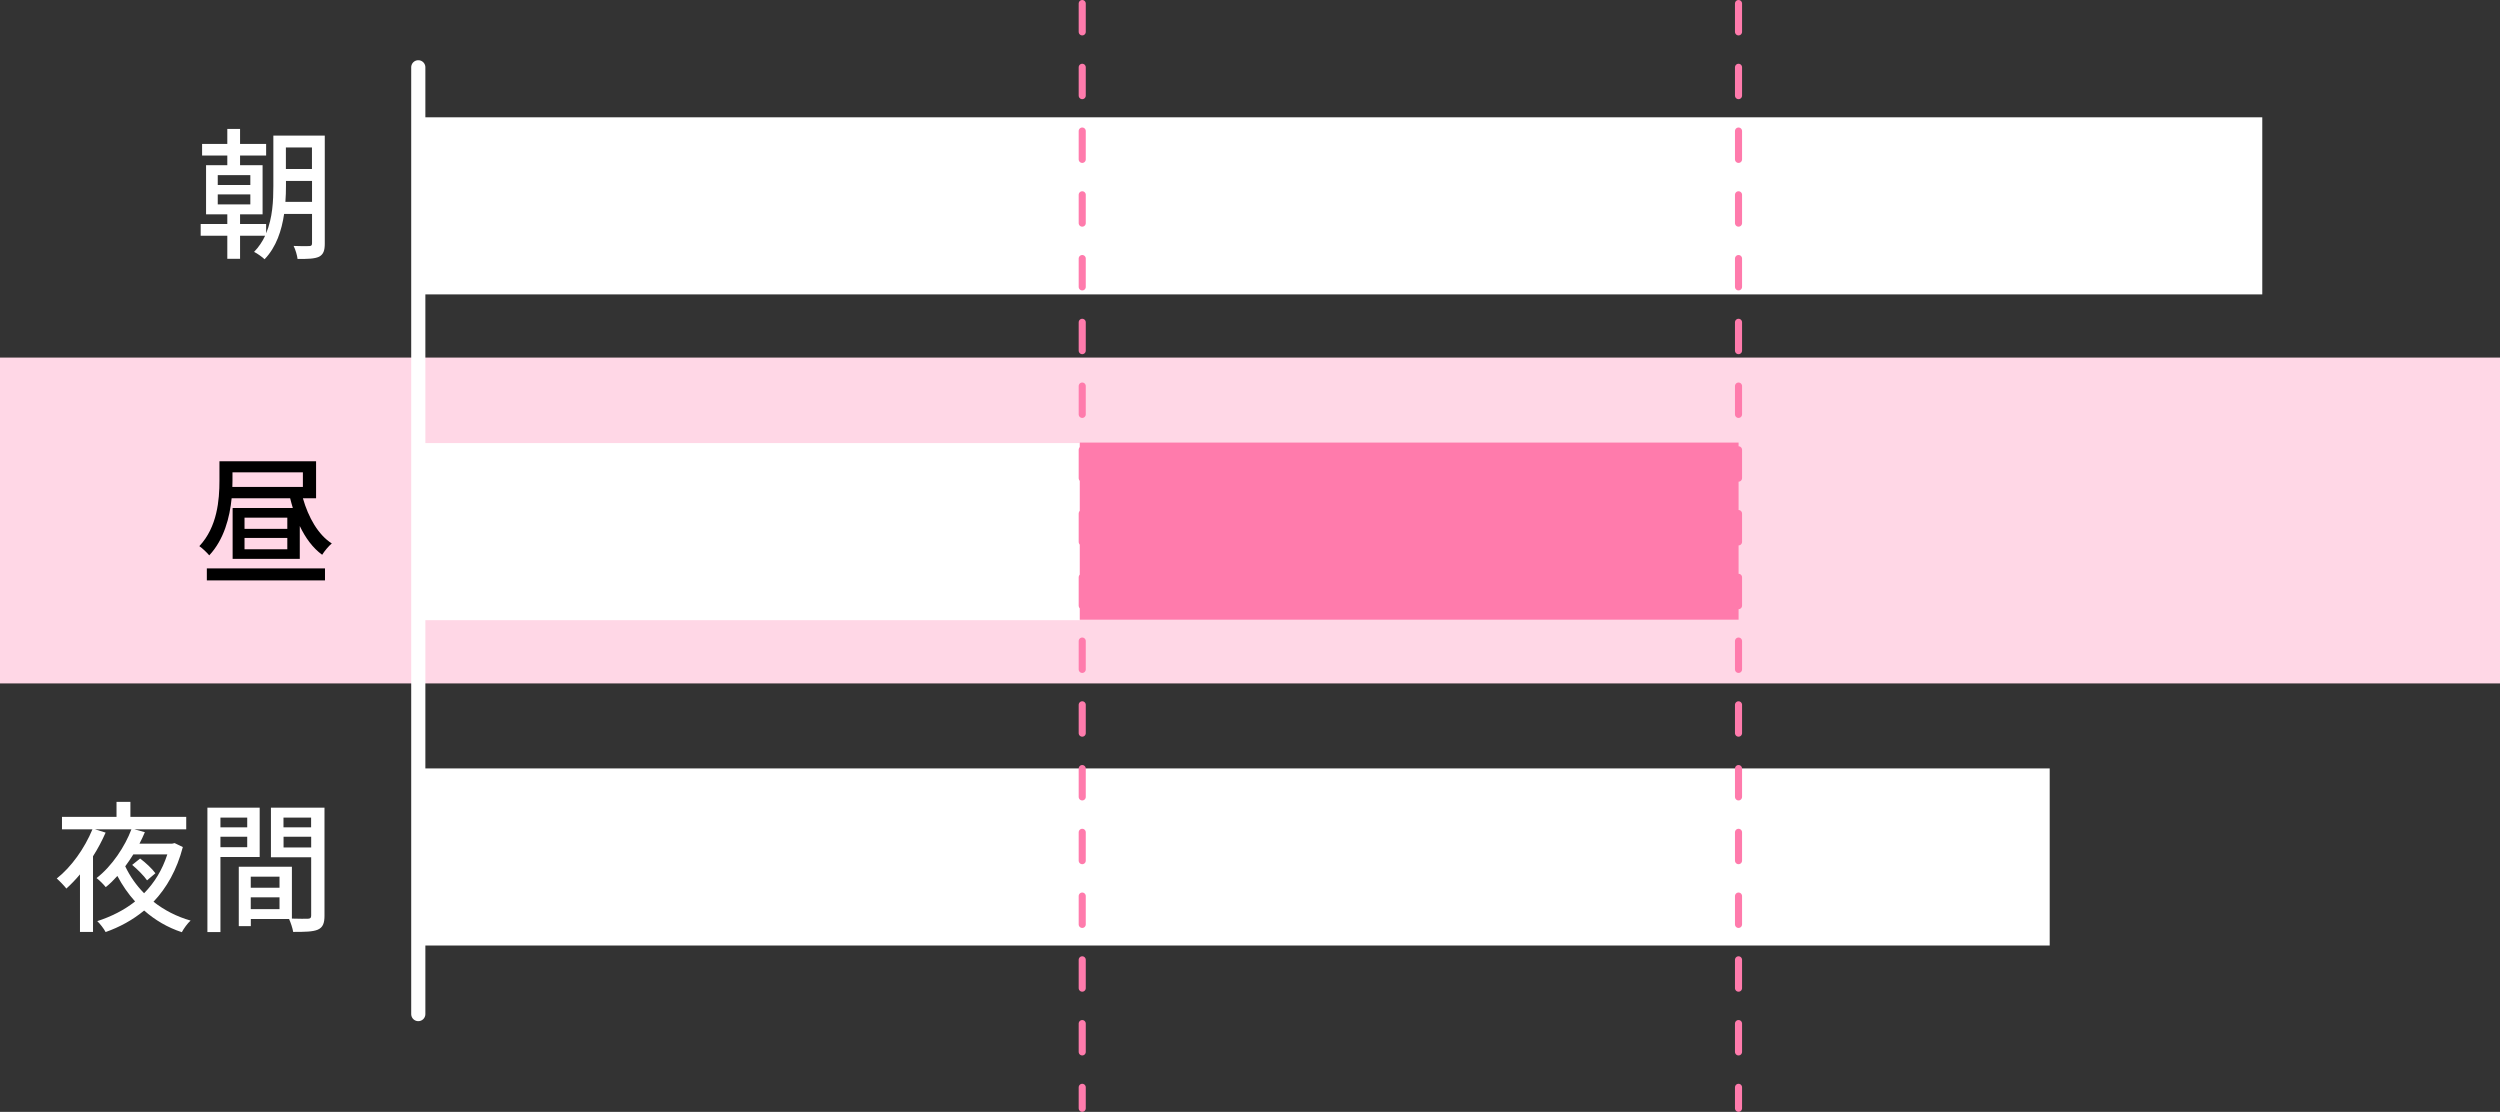
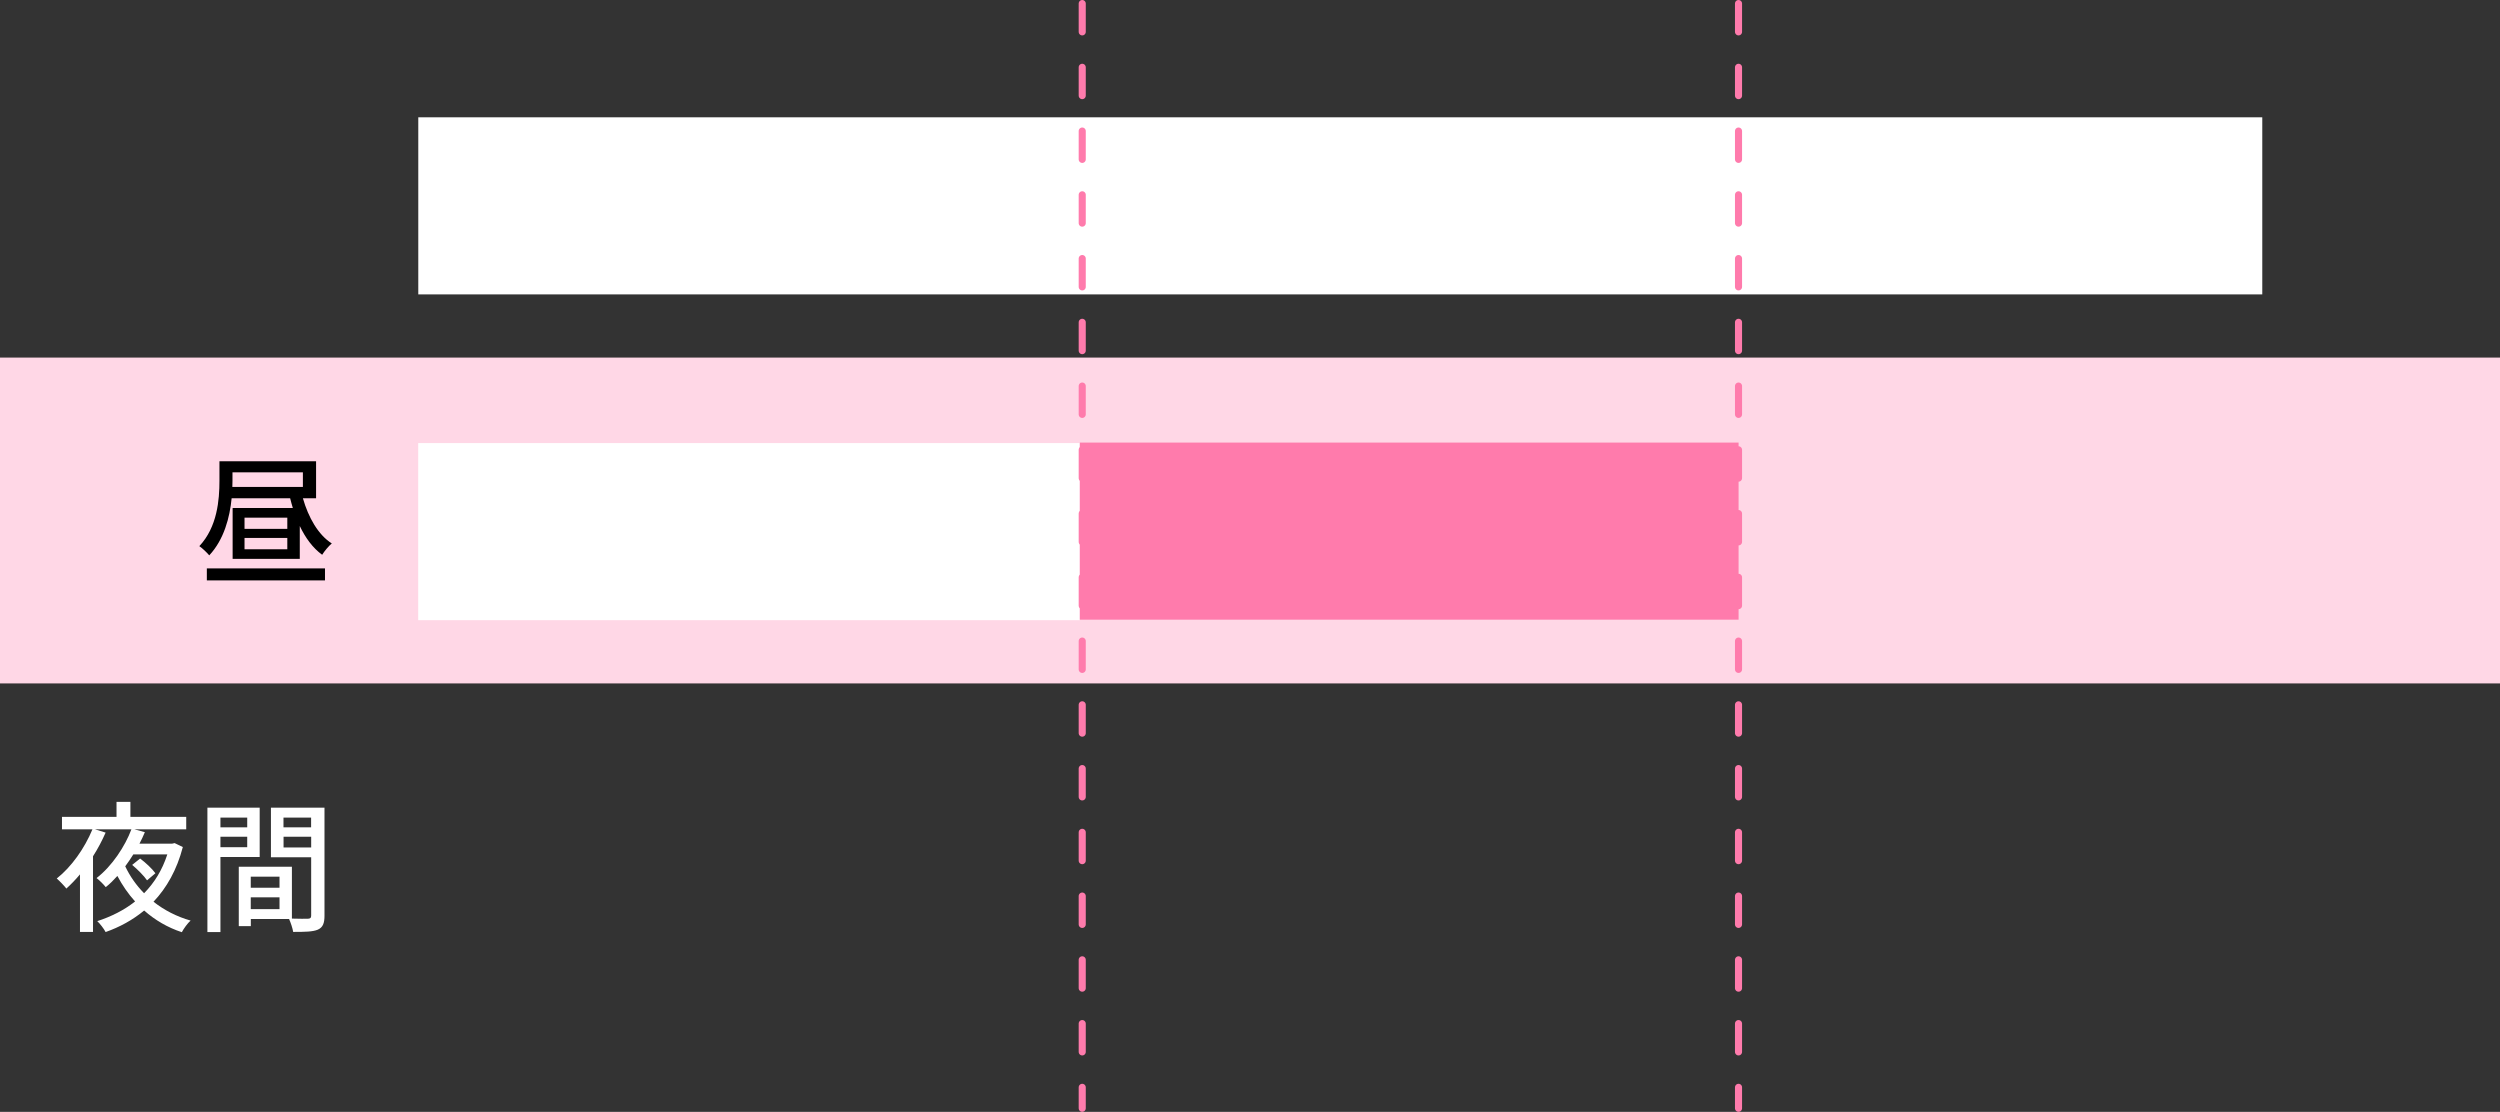
<svg xmlns="http://www.w3.org/2000/svg" id="b" data-name="レイヤー_2" width="352.93" height="156.96" viewBox="0 0 352.93 156.96">
  <rect x="0" y="0" width="352.93" height="156.96" fill="#333333" stroke="none" />
  <g id="c" data-name="文字">
    <g>
      <rect y="50.48" width="352.93" height="46" style="fill: #ffd7e6;" />
      <rect x="176.71" y="-101.11" width="25" height="260.32" transform="translate(218.26 -160.15) rotate(90)" style="fill: #fff;" />
      <rect x="93.24" y="28.36" width="25" height="93.39" transform="translate(180.79 -30.69) rotate(90)" style="fill: #fff;" />
      <rect x="186.43" y="28.48" width="25" height="93" transform="translate(273.92 -123.95) rotate(90)" style="fill: #ff7bac;" />
-       <rect x="161.9" y="6.02" width="25" height="229.93" transform="translate(295.38 -53.42) rotate(90)" style="fill: #fff;" />
-       <path d="M45.85,34.36c0,1-.18,1.54-.8,1.88-.64.3-1.56.32-3.04.32-.06-.5-.3-1.34-.56-1.84.96.04,1.92.04,2.2.02.28,0,.4-.1.4-.38v-4.16h-3.94c-.34,2.32-1.1,4.68-2.76,6.4-.3-.3-1.06-.84-1.48-1.04.66-.68,1.18-1.46,1.56-2.28h-3.54v3.26h-1.8v-3.26h-3.76v-1.66h3.76v-1.36h-3v-6.94h3v-1.36h-3.56v-1.64h3.56v-2.12h1.8v2.12h3.68v1.64h-3.68v1.36h3.18v6.94h-3.18v1.36h3.68v1.32c.92-2.18,1.02-4.62,1.02-6.68v-7.12h7.26v15.22ZM30.74,26.12h4.6v-1.4h-4.6v1.4ZM30.74,28.86h4.6v-1.42h-4.6v1.42ZM44.05,28.5v-2.96h-3.68v.72c0,.7-.02,1.46-.08,2.24h3.76ZM40.36,20.82v3.04h3.68v-3.04h-3.68Z" style="fill: #fff;" />
      <path d="M42.76,70.34c.78,2.72,2.16,5.16,4.08,6.38-.44.36-1.04,1.08-1.36,1.6-1.32-.96-2.36-2.38-3.16-4.06v4.64h-9.48v-7.18h8.5c-.14-.44-.26-.92-.38-1.38h-8.26c-.26,2.7-1.08,5.84-3.16,8.06-.28-.34-1.02-1.06-1.4-1.3,2.54-2.7,2.84-6.54,2.84-9.24v-2.74h13.64v5.22h-1.86ZM29.2,80.24h16.68v1.7h-16.68v-1.7ZM32.82,67.9c0,.26,0,.54-.02.84h9.96v-2.06h-9.94v1.22ZM40.56,73.08h-6.04v1.58h6.04v-1.58ZM40.56,75.94h-6.04v1.6h6.04v-1.6Z" />
      <g>
        <path d="M25.81,119.58c-.84,3.22-2.28,5.76-4.14,7.72,1.5,1.18,3.26,2.1,5.24,2.66-.42.36-.98,1.14-1.24,1.64-2.02-.66-3.8-1.72-5.32-3.06-1.62,1.34-3.46,2.34-5.44,3.04-.22-.44-.82-1.22-1.18-1.54,1.96-.64,3.78-1.54,5.34-2.78-.98-1.08-1.8-2.28-2.5-3.6-.52.58-1.06,1.12-1.64,1.58-.3-.38-.9-.98-1.3-1.28,2.18-1.68,4.02-4.48,4.92-6.88h-5.14l1.5.46c-.5,1.14-1.1,2.28-1.78,3.34v10.68h-1.84v-8.12c-.62.74-1.28,1.42-1.92,2-.26-.34-.96-1.08-1.36-1.42,2.06-1.62,3.92-4.24,5.04-6.94h-4.3v-1.76h7.7v-2.12h1.96v2.12h7.88v1.76h-7.32l1.48.4c-.22.54-.48,1.08-.76,1.62h4.62l.34-.08,1.16.56ZM18.82,120.62c-.36.58-.74,1.14-1.14,1.68.66,1.4,1.56,2.68,2.66,3.8,1.44-1.46,2.56-3.26,3.28-5.48h-4.8ZM20.76,124.28c-.42-.62-1.34-1.54-2.1-2.18l1.12-.9c.78.58,1.72,1.46,2.16,2.08l-1.18,1Z" style="fill: #fff;" />
        <path d="M31.12,120.98v10.6h-1.84v-17.56h7.38v6.96h-5.54ZM31.12,115.42v1.38h3.78v-1.38h-3.78ZM34.9,119.6v-1.48h-3.78v1.48h3.78ZM45.81,129.26c0,1.06-.22,1.66-.94,1.98-.7.3-1.8.32-3.48.32-.08-.5-.34-1.3-.58-1.82h-5.4v1h-1.7v-8.38h7.5v7.32c.98.04,1.94.02,2.26.02.36-.02.46-.12.46-.46v-8.22h-5.68v-7h7.56v15.24ZM35.4,123.76v1.56h4.06v-1.56h-4.06ZM39.46,128.34v-1.66h-4.06v1.66h4.06ZM40.02,115.42v1.38h3.9v-1.38h-3.9ZM43.93,119.64v-1.52h-3.9v1.52h3.9Z" style="fill: #fff;" />
      </g>
-       <line x1="59.05" y1="9.5" x2="59.05" y2="143.16" style="fill: none; stroke: #fff; stroke-linecap: round; stroke-linejoin: round; stroke-width: 2px;" />
      <line x1="152.78" y1=".5" x2="152.78" y2="156.46" style="fill: none; stroke: #ff7bac; stroke-dasharray: 4 5; stroke-linecap: round; stroke-linejoin: round;" />
      <line x1="245.43" y1=".5" x2="245.43" y2="156.46" style="fill: none; stroke: #ff7bac; stroke-dasharray: 4 5; stroke-linecap: round; stroke-linejoin: round;" />
    </g>
  </g>
</svg>